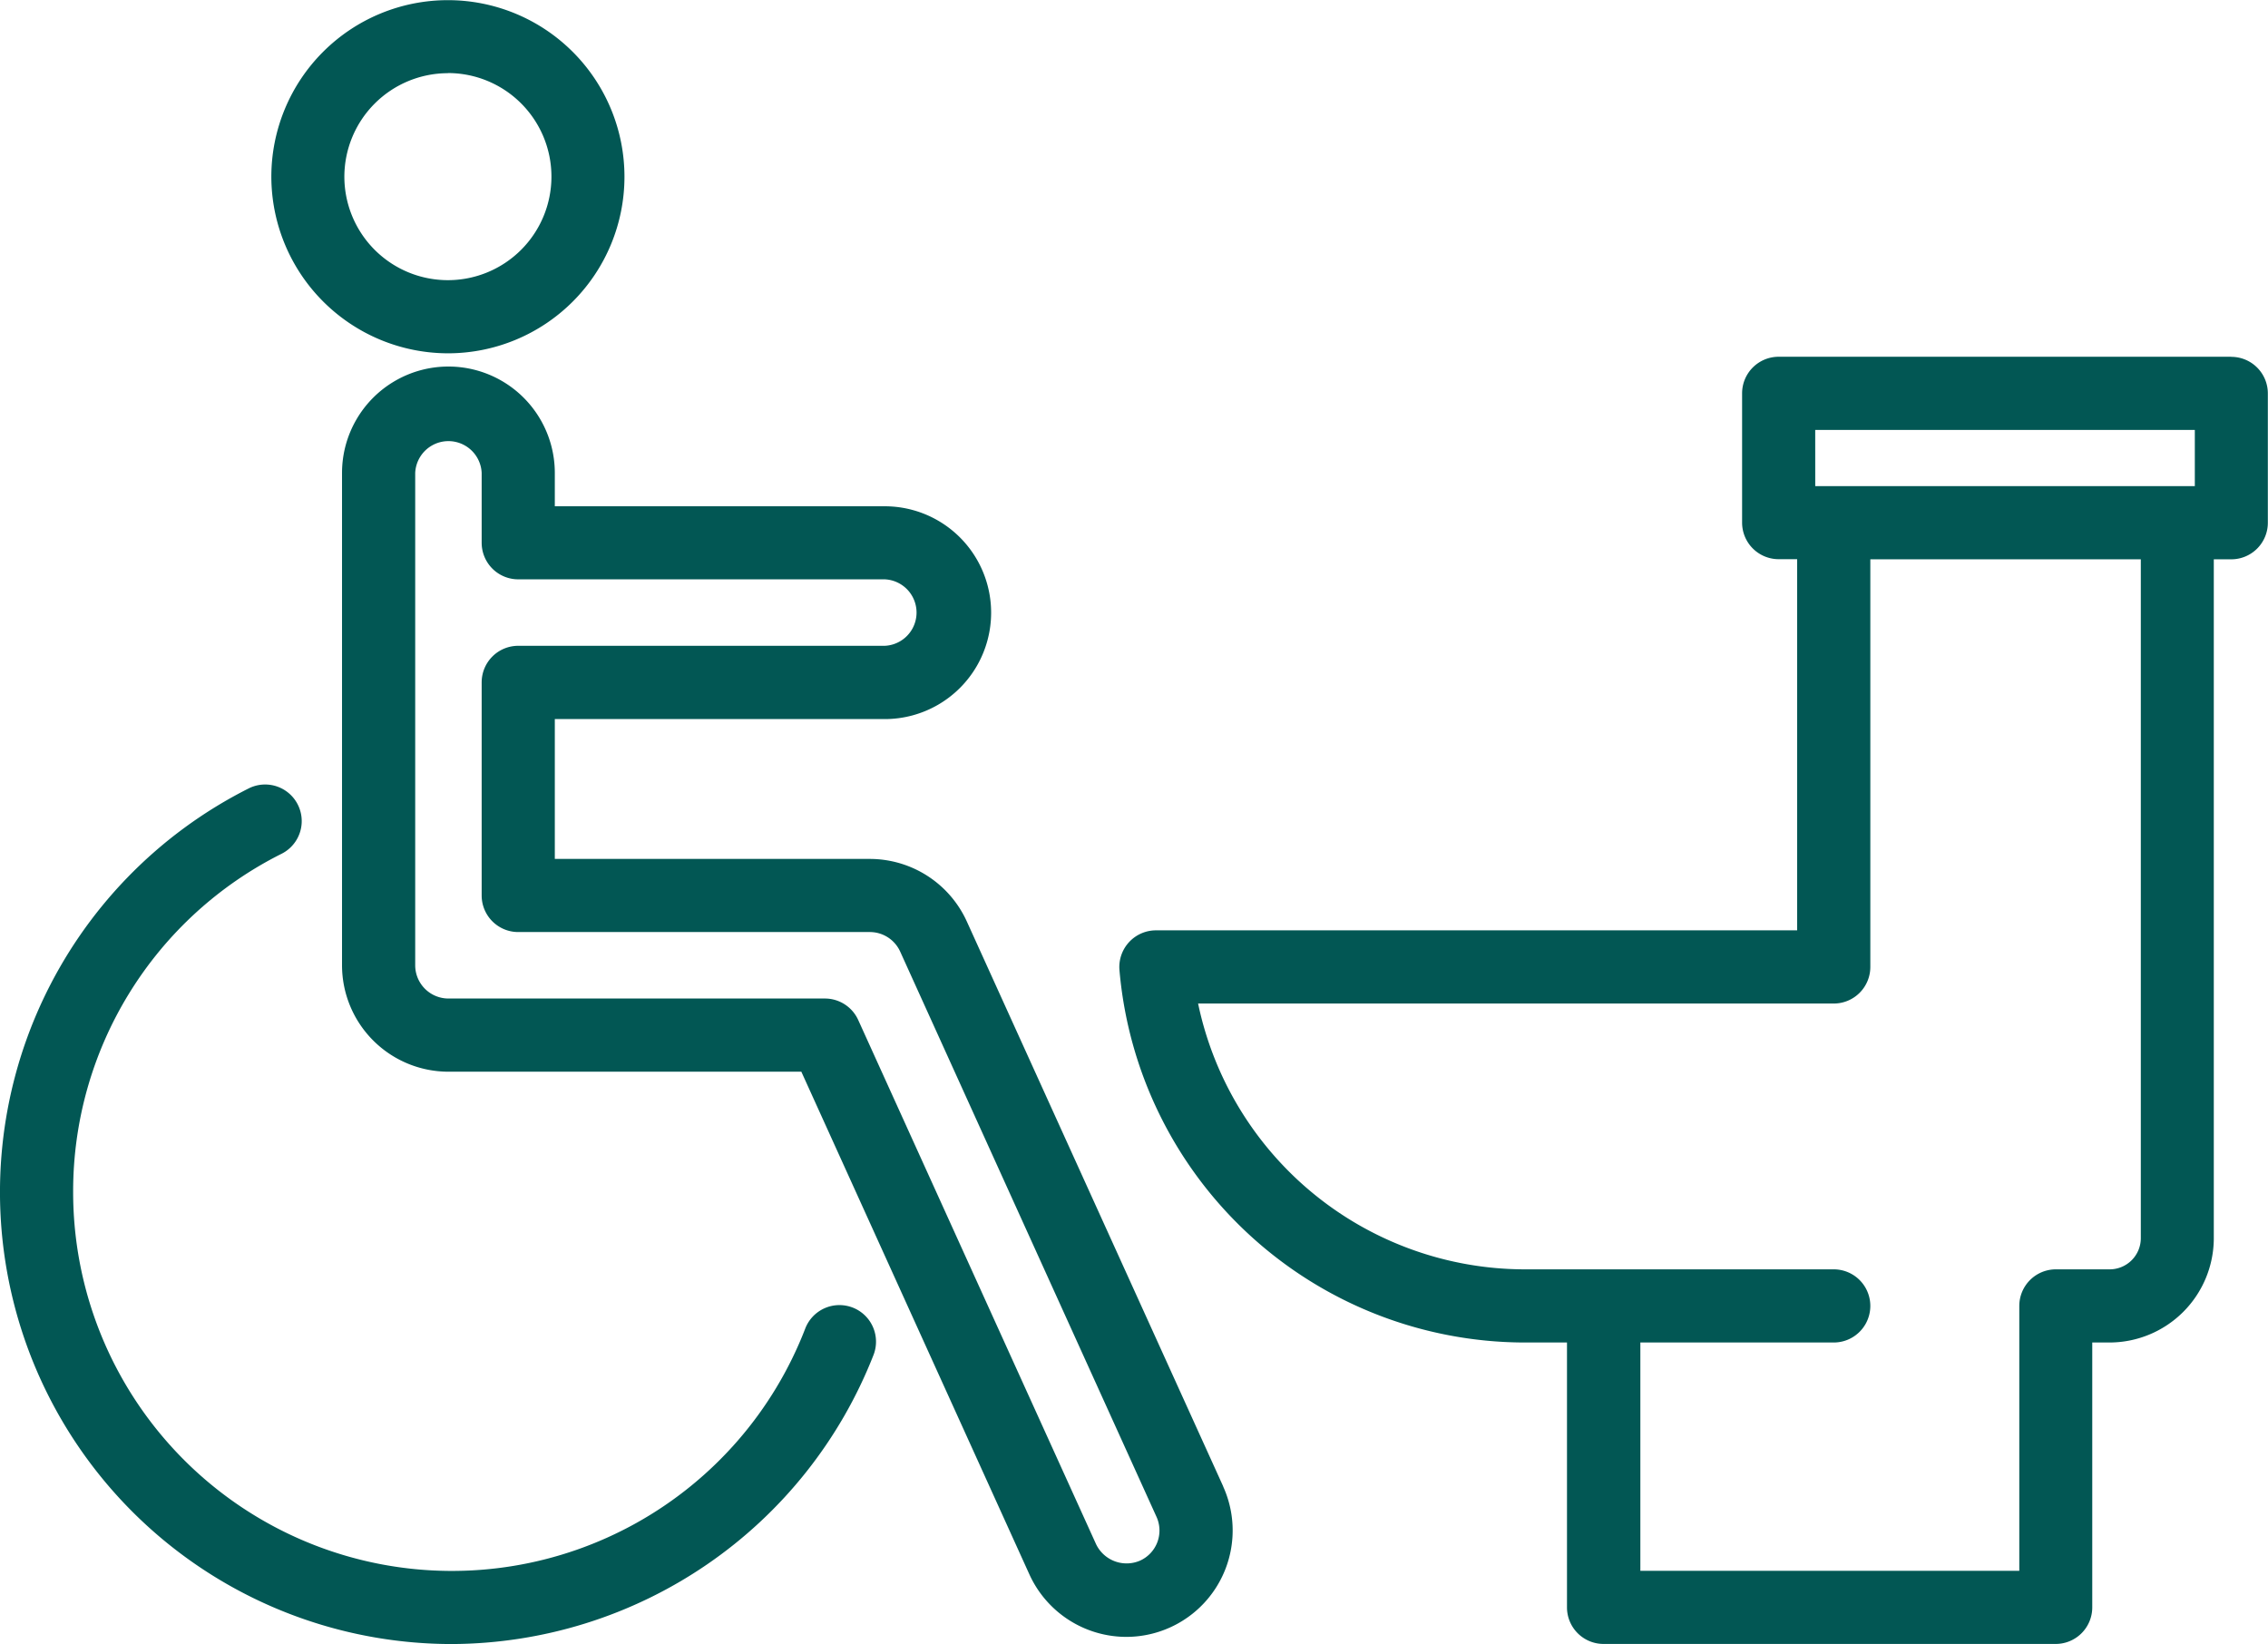
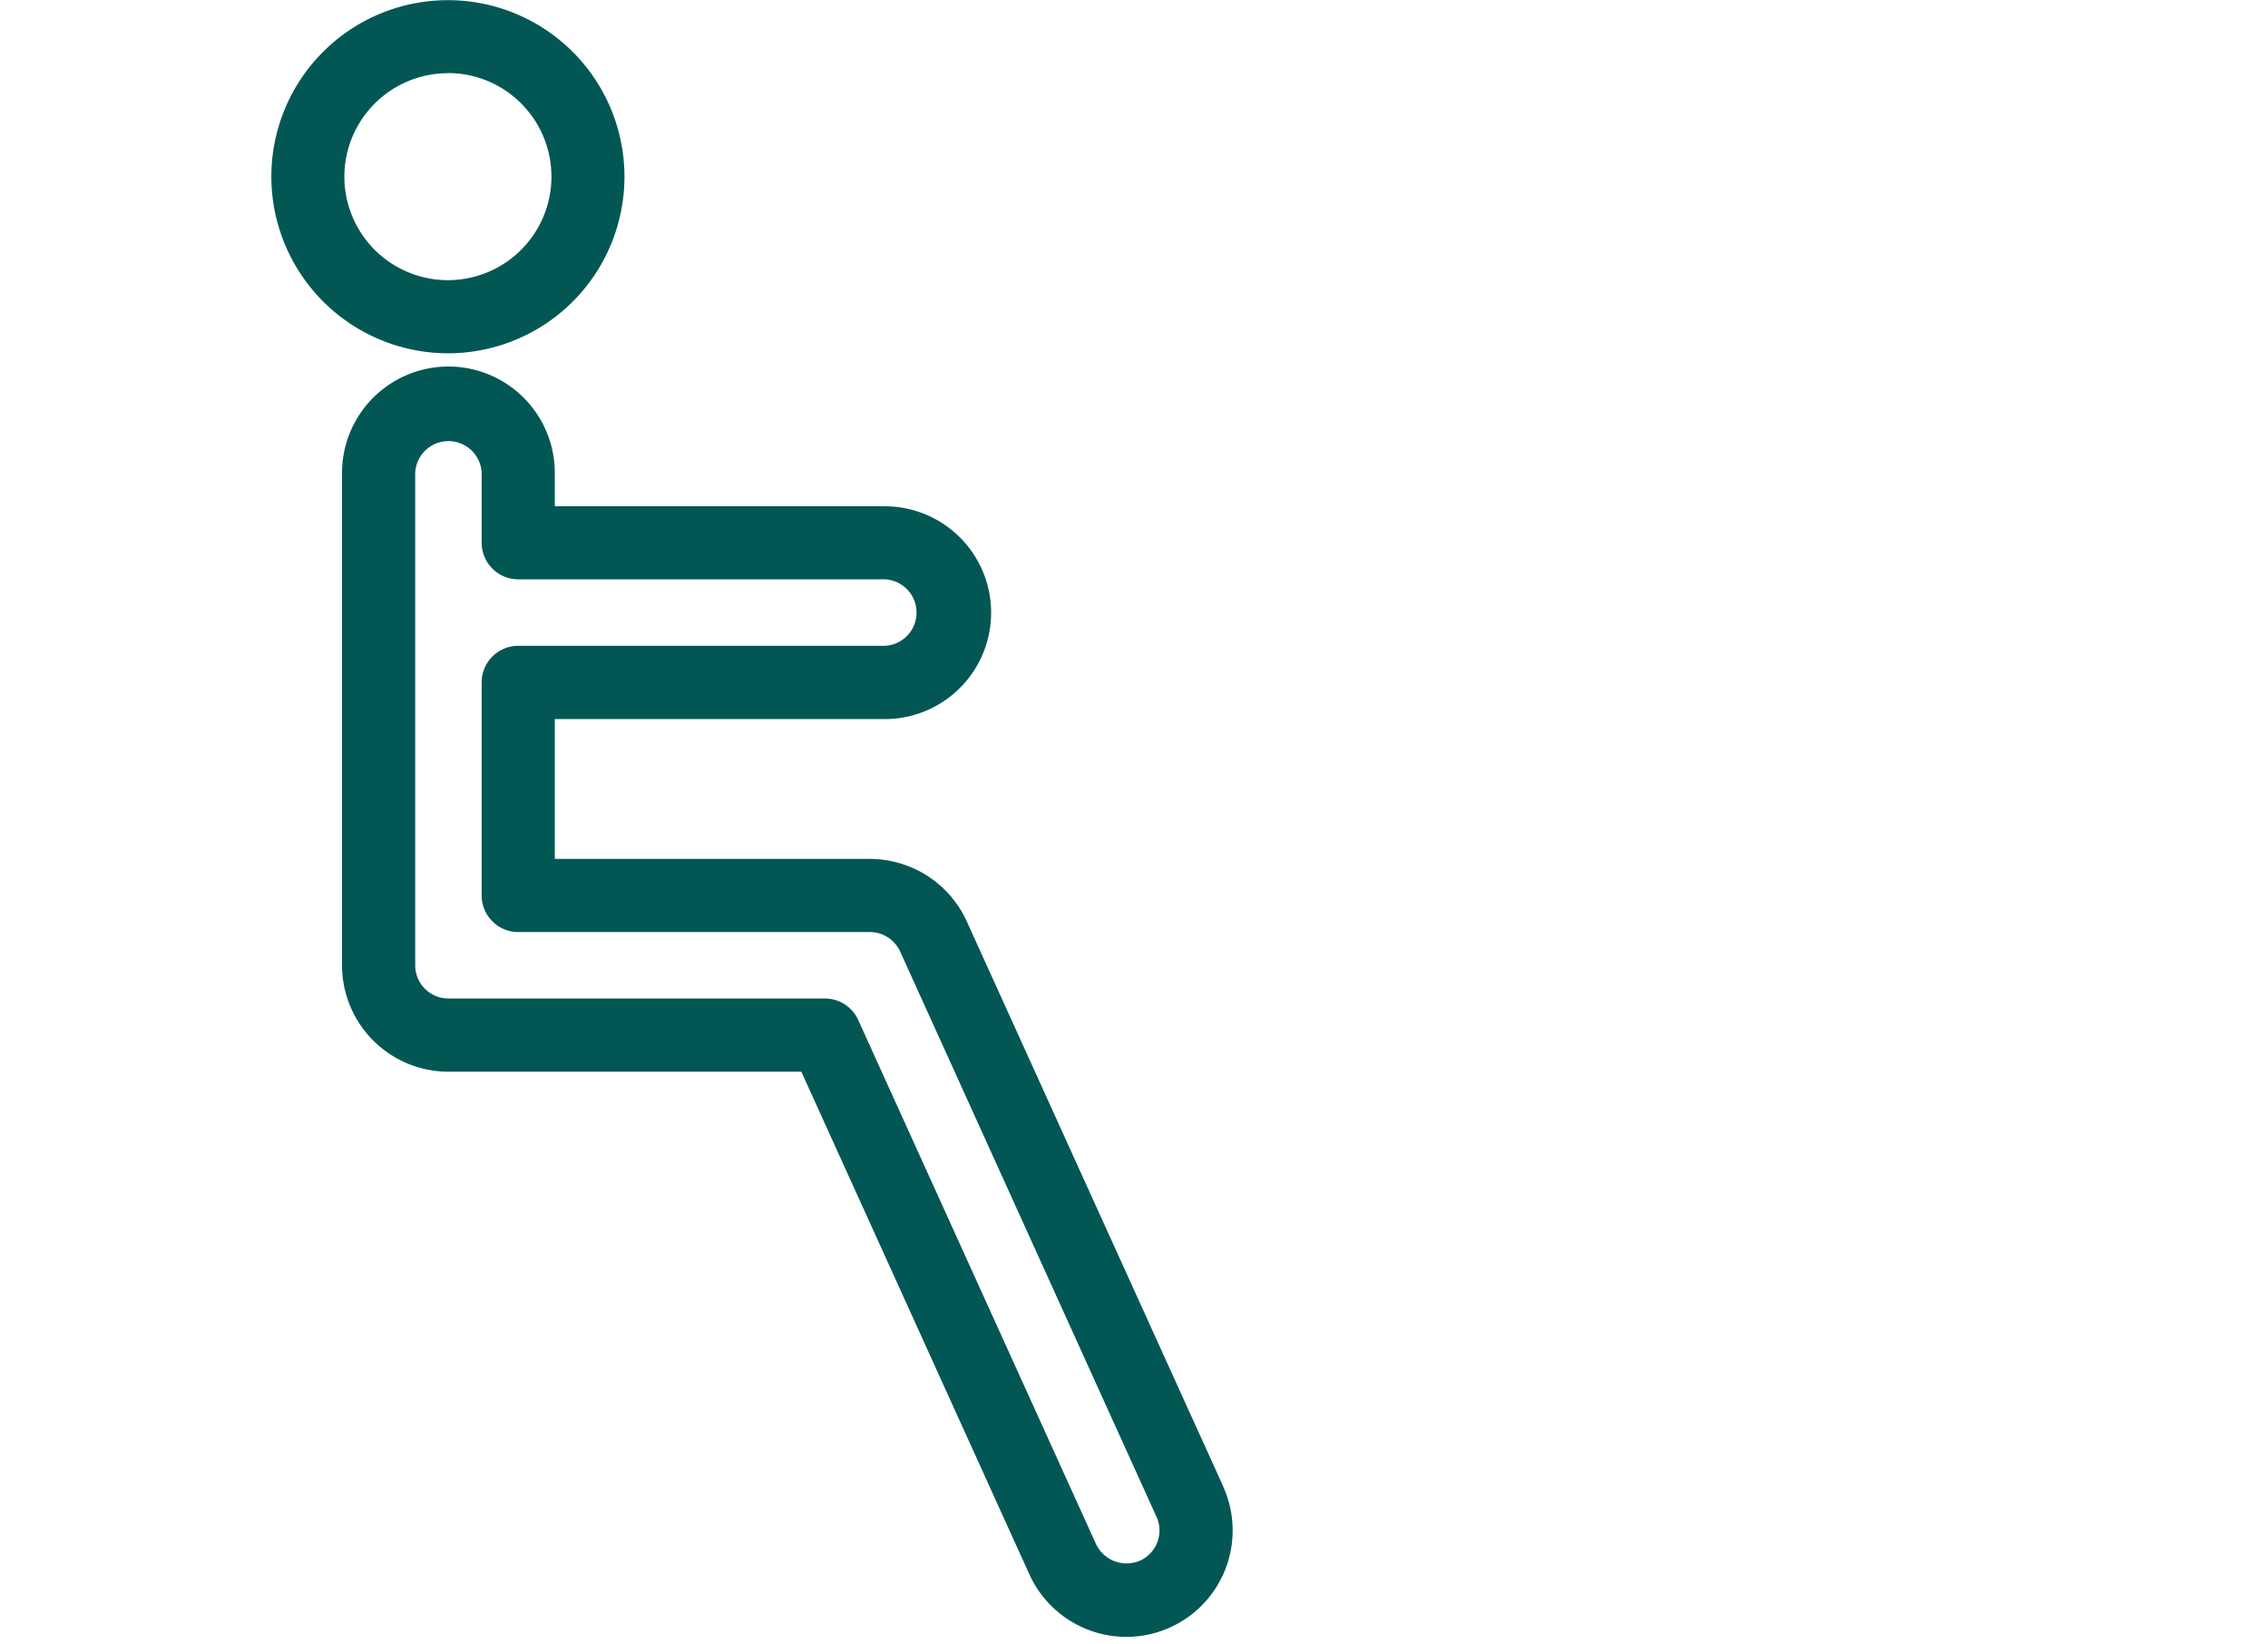
<svg xmlns="http://www.w3.org/2000/svg" id="addb60fe735bd5af3d78f0e52d950532" width="71.934" height="52.139" viewBox="0 0 71.934 52.139">
  <path id="Path_167" data-name="Path 167" d="M20.225,27.5a5.6,5.6,0,1,0-5.6-5.6A5.611,5.611,0,0,0,20.225,27.5Zm0-8.888A3.284,3.284,0,1,1,16.941,21.9a3.288,3.288,0,0,1,3.283-3.284Zm24.59,44.822L36.682,45.515a3.382,3.382,0,0,0-3.073-1.98H23.616V39.1H34.08a3.374,3.374,0,0,0,0-6.749H23.616V31.294a3.374,3.374,0,0,0-6.749,0V46.909a3.378,3.378,0,0,0,3.374,3.374H31.435l7.234,15.944a3.382,3.382,0,0,0,3.074,1.98,3.375,3.375,0,0,0,3.071-4.769ZM42.728,65.2a1.047,1.047,0,0,1-.551.589,1.074,1.074,0,0,1-1.395-.524L33.239,48.643a1.161,1.161,0,0,0-1.057-.681H20.241a1.055,1.055,0,0,1-1.053-1.053V31.294a1.055,1.055,0,0,1,2.108,0v2.214a1.16,1.16,0,0,0,1.16,1.16H34.08a1.055,1.055,0,0,1,0,2.108H22.456a1.16,1.16,0,0,0-1.16,1.16v6.758a1.16,1.16,0,0,0,1.16,1.16H33.609a1.056,1.056,0,0,1,.96.618L42.7,64.4A1.05,1.05,0,0,1,42.728,65.2Z" transform="translate(-6.019 -16.295)" fill="#025754" />
-   <path id="Path_168" data-name="Path 168" d="M30.541,61.075a1.162,1.162,0,0,0-1.5.664A12.013,12.013,0,0,1,5.82,57.414a11.963,11.963,0,0,1,6.612-10.73,1.16,1.16,0,0,0-1.045-2.072,14.333,14.333,0,0,0,6.447,27.135,14.426,14.426,0,0,0,13.373-9.172,1.161,1.161,0,0,0-.665-1.5ZM74.273,30.922H59.914a1.16,1.16,0,0,0-1.16,1.16v4.1a1.16,1.16,0,0,0,1.16,1.16H60.5V49.113H40.162a1.163,1.163,0,0,0-1.157,1.253A12.919,12.919,0,0,0,51.818,62.184H53.2v8.4a1.16,1.16,0,0,0,1.16,1.16H68.7a1.16,1.16,0,0,0,1.16-1.16v-8.4h.547a3.312,3.312,0,0,0,3.308-3.308V37.346h.554a1.16,1.16,0,0,0,1.16-1.16v-4.1a1.16,1.16,0,0,0-1.16-1.161Zm-13.2,2.32H73.113v1.782H61.074ZM71.4,58.876a.989.989,0,0,1-.988.988H68.706a1.16,1.16,0,0,0-1.16,1.16v8.4H55.527V62.184h6.134a1.16,1.16,0,1,0,0-2.32H51.819A10.6,10.6,0,0,1,41.5,51.434H61.661a1.16,1.16,0,0,0,1.16-1.16V37.346H71.4v21.53Z" transform="translate(-3.5 -19.608)" fill="#025754" />
</svg>